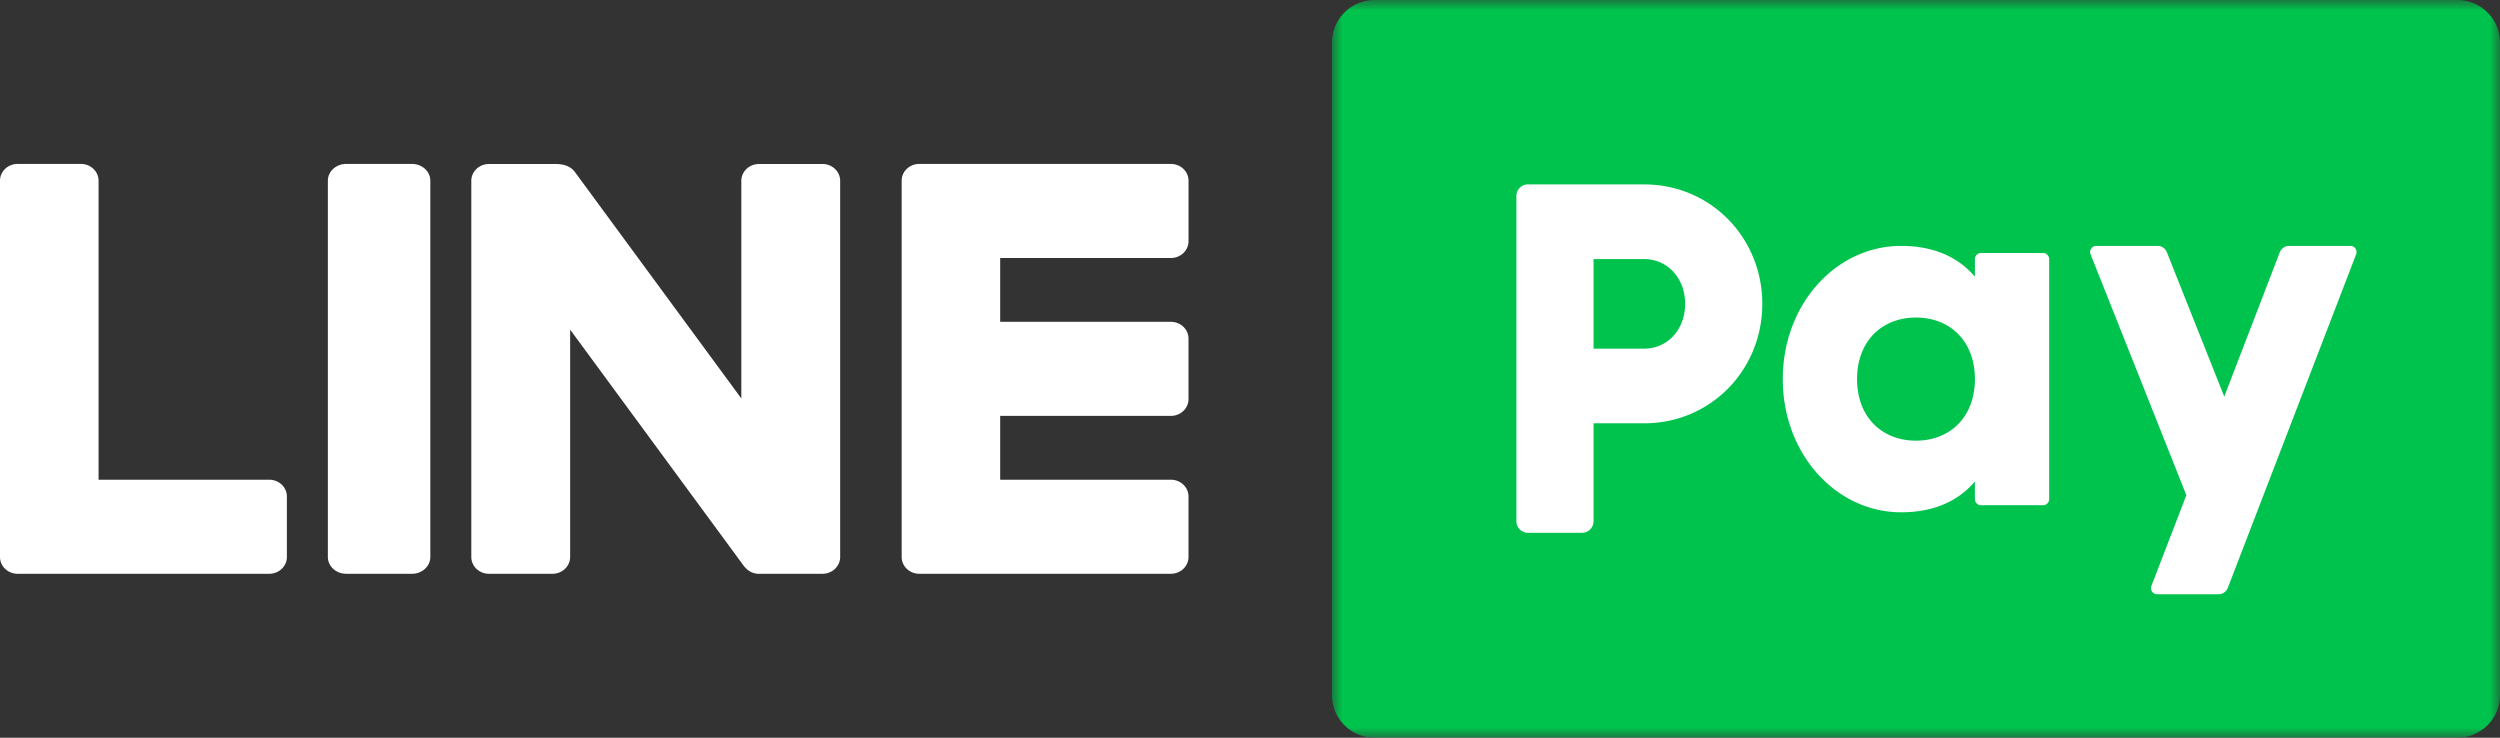
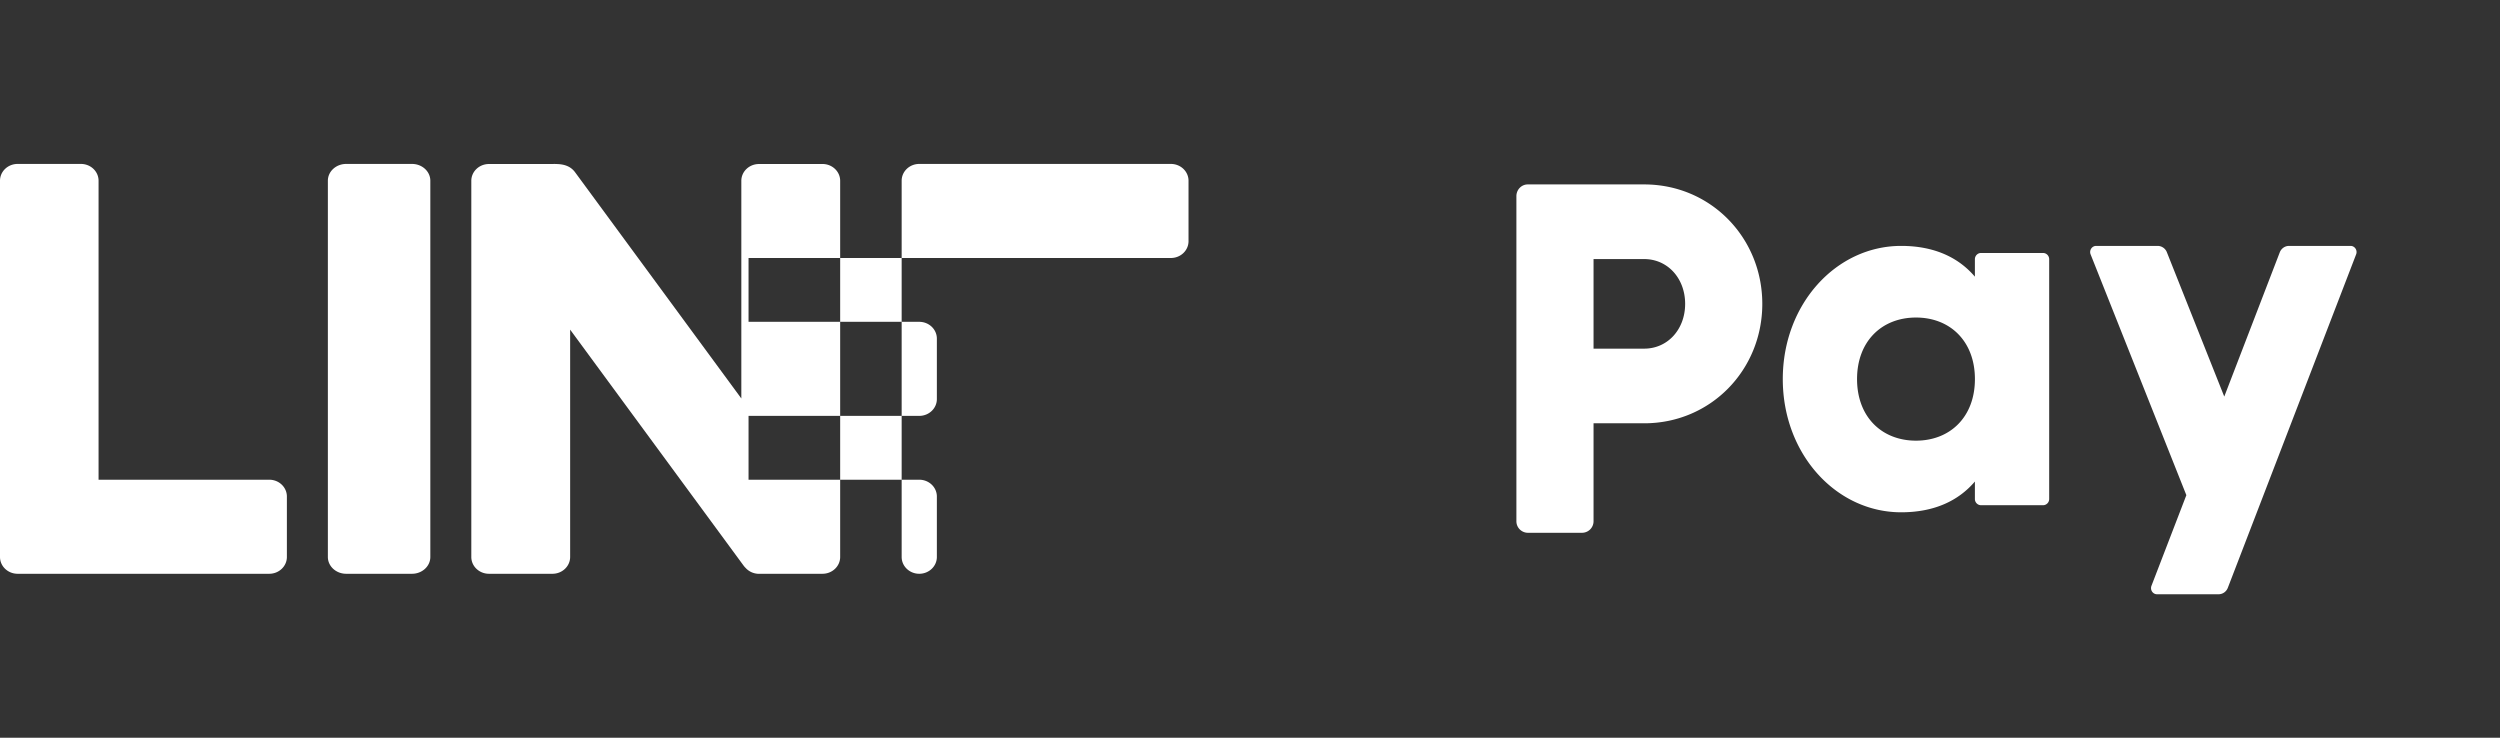
<svg xmlns="http://www.w3.org/2000/svg" xmlns:xlink="http://www.w3.org/1999/xlink" width="122" height="36" viewBox="0 0 122 36">
  <rect x="0" y="0" width="122" height="36" fill="#333333" stroke="none" />
  <defs>
-     <path id="a" d="M0 0h57v36H0z" />
-   </defs>
+     </defs>
  <g fill="none" fill-rule="evenodd">
-     <path fill="#fff" d="M20.107 8h-3.214C16.4 8 16 8.367 16 8.82v18.36c0 .453.4.82.893.82h3.214c.493 0 .893-.367.893-.82V8.82c0-.453-.4-.82-.893-.82M13.14 23.41H4.81V8.82c0-.453-.385-.82-.86-.82H.86C.384 8 0 8.367 0 8.82v18.36c0 .453.385.82.86.82h12.28c.475 0 .86-.367.86-.82v-2.95c0-.453-.385-.82-.86-.82M57.14 12.59c.475 0 .86-.367.86-.82V8.82c0-.453-.385-.82-.86-.82H44.86c-.475 0-.859.367-.859.82v18.36c0 .453.384.82.859.82H57.14c.474 0 .859-.367.859-.82v-2.95c0-.453-.385-.82-.86-.82h-8.33v-3.115h8.33c.475 0 .86-.367.86-.82v-2.95c0-.453-.385-.82-.86-.82h-8.33V12.59h8.33zM40.139 8.004h-3.1c-.476 0-.862.367-.862.819v10.622l-8.114-11.04c-.23-.312-.573-.401-.954-.401-.048-.008-.097 0-.147 0h-3.1c-.476 0-.862.367-.862.819V27.18c0 .453.386.82.861.82h3.1c.476 0 .862-.367.862-.82V16.086l8.46 11.51c.03.041.063.079.099.114a.879.879 0 0 0 .595.29h3.162c.475 0 .861-.367.861-.82V8.823c0-.452-.386-.82-.861-.82" />
+     <path fill="#fff" d="M20.107 8h-3.214C16.4 8 16 8.367 16 8.82v18.36c0 .453.4.82.893.82h3.214c.493 0 .893-.367.893-.82V8.82c0-.453-.4-.82-.893-.82M13.14 23.41H4.81V8.82c0-.453-.385-.82-.86-.82H.86C.384 8 0 8.367 0 8.82v18.36c0 .453.385.82.86.82h12.28c.475 0 .86-.367.86-.82v-2.95c0-.453-.385-.82-.86-.82M57.14 12.59c.475 0 .86-.367.86-.82V8.82c0-.453-.385-.82-.86-.82H44.86c-.475 0-.859.367-.859.82v18.36c0 .453.384.82.859.82c.474 0 .859-.367.859-.82v-2.95c0-.453-.385-.82-.86-.82h-8.33v-3.115h8.33c.475 0 .86-.367.86-.82v-2.95c0-.453-.385-.82-.86-.82h-8.33V12.59h8.33zM40.139 8.004h-3.1c-.476 0-.862.367-.862.819v10.622l-8.114-11.04c-.23-.312-.573-.401-.954-.401-.048-.008-.097 0-.147 0h-3.1c-.476 0-.862.367-.862.819V27.18c0 .453.386.82.861.82h3.1c.476 0 .862-.367.862-.82V16.086l8.46 11.51c.03.041.063.079.099.114a.879.879 0 0 0 .595.29h3.162c.475 0 .861-.367.861-.82V8.823c0-.452-.386-.82-.861-.82" />
    <g transform="translate(65)">
      <mask id="b" fill="#fff">
        <use xlink:href="#a" />
      </mask>
      <path fill="#00C34D" d="M54.927 36H2.073A2.08 2.08 0 0 1 0 33.913V2.087A2.08 2.08 0 0 1 2.073 0h52.854A2.08 2.08 0 0 1 57 2.087v31.826A2.08 2.08 0 0 1 54.927 36" mask="url(#b)" />
    </g>
    <path fill="#FFF" d="M82.235 14.829c0-1.239-.847-2.186-2-2.186h-2.47v4.371h2.47c1.153 0 2-.947 2-2.185m3.765 0c0 3.23-2.518 5.828-5.765 5.828h-2.47v4.771a.563.563 0 0 1-.555.572h-2.656a.563.563 0 0 1-.554-.572V9.572c0-.316.248-.572.554-.572h5.681C83.482 9 86 11.599 86 14.829M96.376 18.5c0-1.846-1.209-3.004-2.876-3.004-1.667 0-2.876 1.158-2.876 3.004 0 1.847 1.209 3.004 2.876 3.004 1.667 0 2.876-1.157 2.876-3.004M100 12.65v11.7a.302.302 0 0 1-.3.305h-3.025a.302.302 0 0 1-.3-.305v-.852c-.797.936-1.98 1.502-3.6 1.502C89.61 25 87 22.168 87 18.5s2.61-6.5 5.775-6.5c1.62 0 2.803.566 3.6 1.502v-.852c0-.168.135-.305.3-.305H99.7c.166 0 .3.137.3.305M111.252 12.316l-2.708 7.037-2.8-7.042a.486.486 0 0 0-.45-.311h-3.002c-.207 0-.349.217-.27.415l4.672 11.749-1.703 4.424c-.076.198.065.412.271.412h3.004c.2 0 .379-.125.452-.316l6.261-16.272c.076-.198-.065-.412-.271-.412h-3.004c-.2 0-.378.125-.452.316" />
  </g>
</svg>